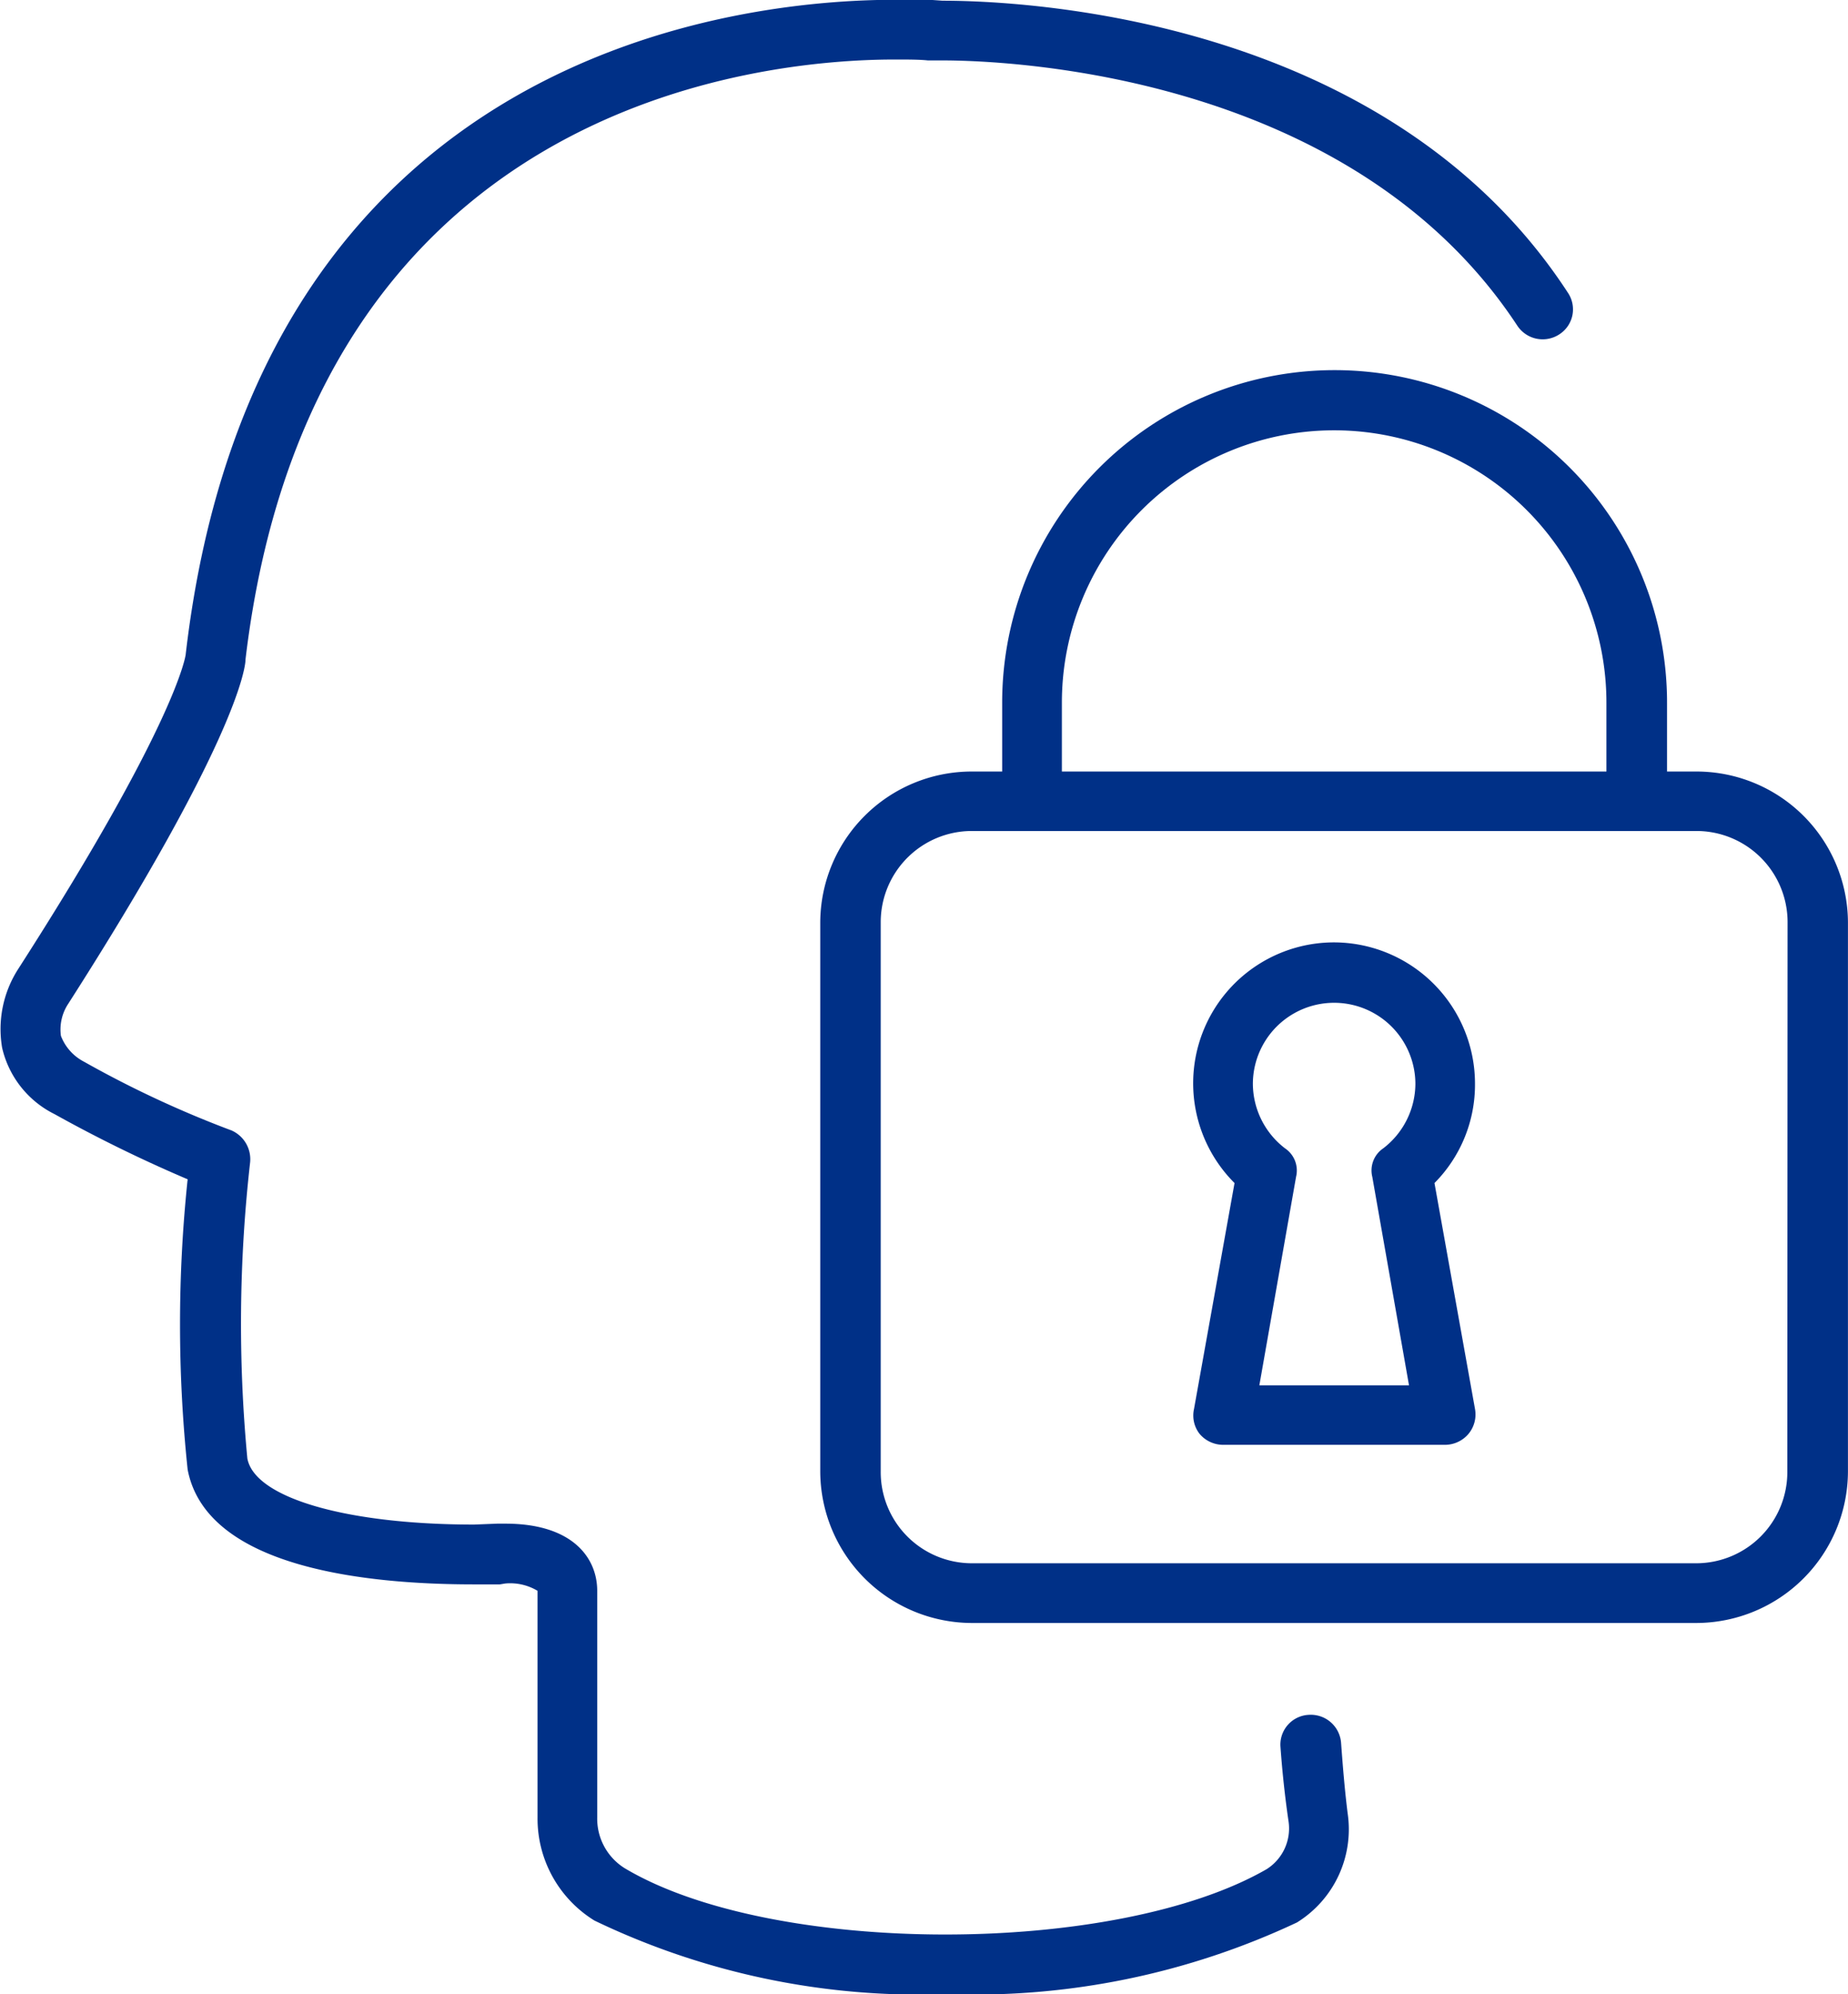
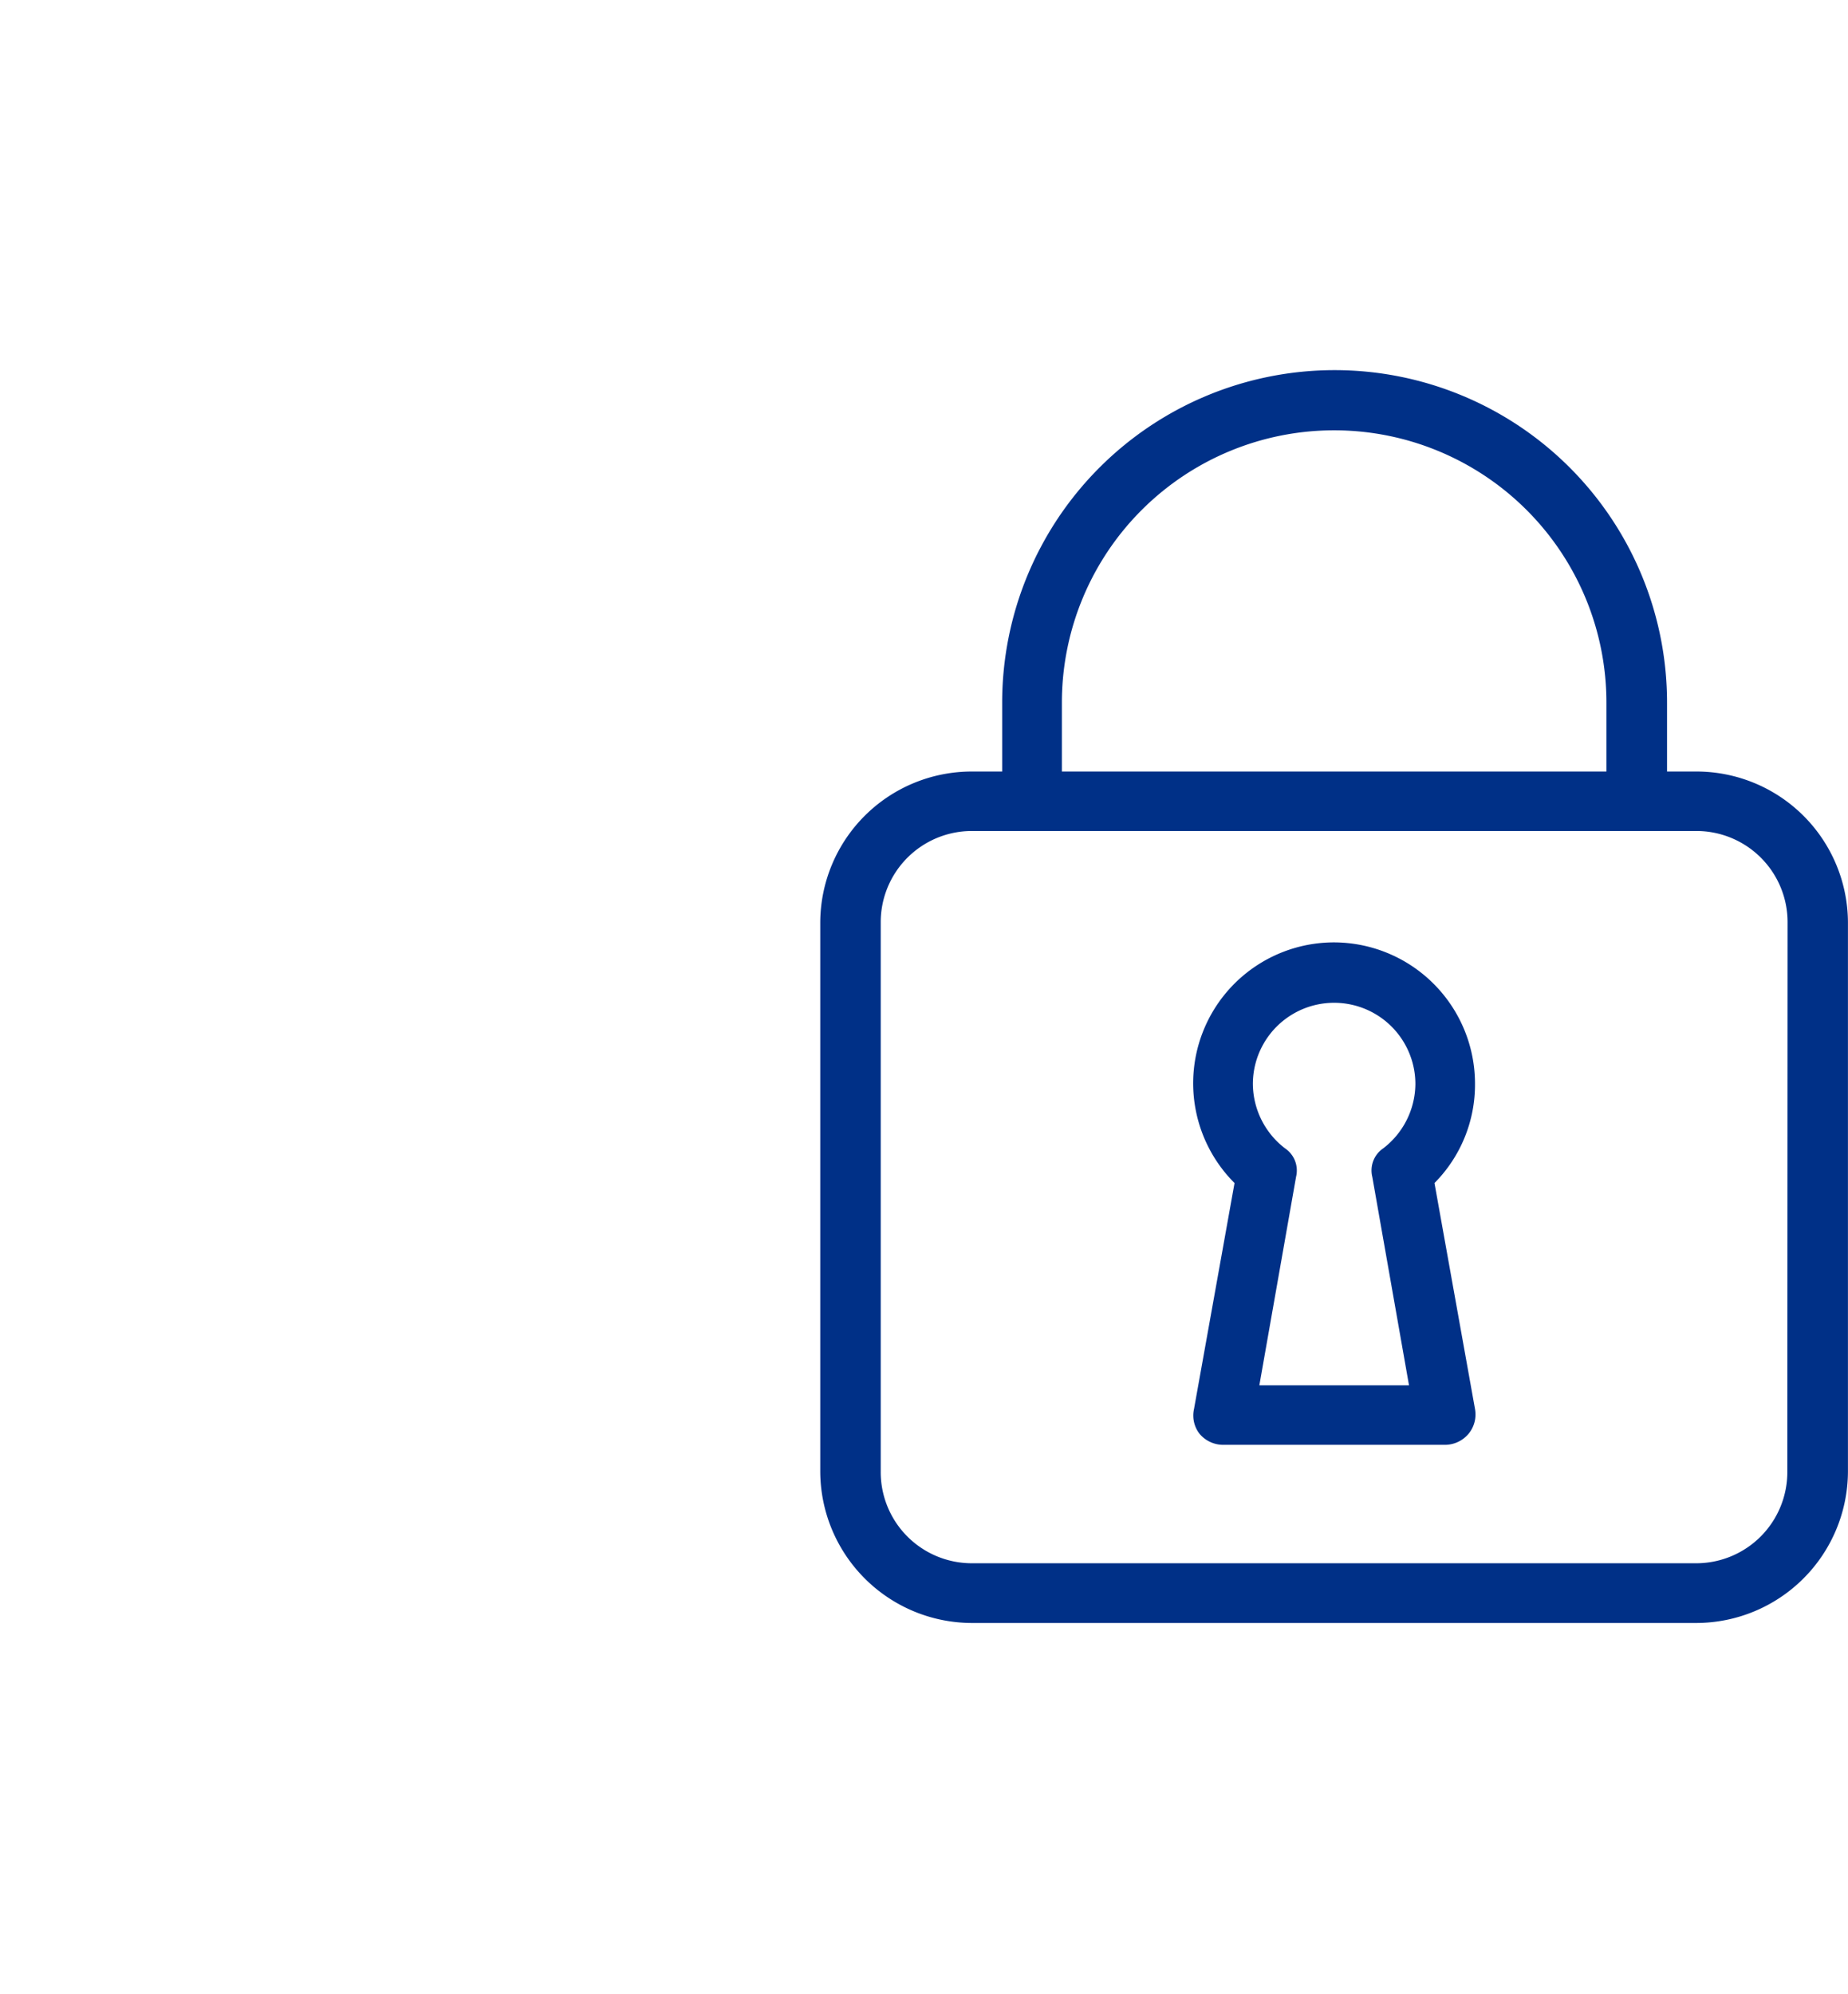
<svg xmlns="http://www.w3.org/2000/svg" width="36.489" height="39.365" viewBox="0 0 36.489 39.365">
  <g transform="translate(-2.554 -80.346)">
    <g transform="translate(2.554 80.346)">
-       <path d="M29.033,114.743a.6.6,0,0,0-.635-.544.589.589,0,0,0-.562.617c.036.508.091,1.015.163,1.505a.952.952,0,0,1-.435.925c-2.992,1.723-9.755,1.723-12.674-.018a1.151,1.151,0,0,1-.544-1v-4.479c0-.635-.471-1.324-1.813-1.324H12.37l-.453.018c-2.52,0-4.334-.526-4.479-1.305a28.269,28.269,0,0,1,.054-5.839.621.621,0,0,0-.363-.635,20.784,20.784,0,0,1-2.919-1.36.96.96,0,0,1-.453-.508.92.92,0,0,1,.145-.635c3.264-5.1,3.5-6.6,3.5-6.8,1.306-10.97,10.136-11.84,12.82-11.84.254,0,.49,0,.653.018h.29c1.324,0,8.087.272,11.351,5.24a.6.6,0,0,0,.834.163.586.586,0,0,0,.163-.816c-3.59-5.512-10.916-5.766-12.348-5.766l-.254-.018h-.689c-2.919,0-12.6.907-14,12.91,0,.054-.218,1.414-3.318,6.238a2.193,2.193,0,0,0-.308,1.541A1.951,1.951,0,0,0,3.63,102.34a27.71,27.71,0,0,0,2.629,1.287,27.362,27.362,0,0,0,0,5.73c.381,1.995,3.7,2.267,5.657,2.267h.508l.109-.018a1.052,1.052,0,0,1,.635.145v4.479a2.364,2.364,0,0,0,1.124,2.031,14.8,14.8,0,0,0,6.963,1.451,14.965,14.965,0,0,0,6.908-1.414,2.164,2.164,0,0,0,1-2.158C29.106,115.686,29.069,115.233,29.033,114.743Z" transform="translate(-2.554 -80.346)" fill="#003087" />
-     </g>
+       </g>
    <g transform="translate(18.752 87.653)">
-       <path d="M20.745,88.673h-.58v-1.36a6.564,6.564,0,1,0-13.128,0v1.36h-.6a2.991,2.991,0,0,0-2.992,2.974V102.49a3,3,0,0,0,2.992,2.992H20.745a3,3,0,0,0,2.992-2.992V91.647A2.991,2.991,0,0,0,20.745,88.673ZM8.216,87.313a5.376,5.376,0,0,1,10.752,0v1.36H8.216ZM22.54,102.49a1.8,1.8,0,0,1-1.8,1.813H6.439a1.8,1.8,0,0,1-1.8-1.813V91.647a1.8,1.8,0,0,1,1.8-1.8H20.745a1.8,1.8,0,0,1,1.8,1.8Z" transform="translate(-3.447 -80.749)" fill="#003087" />
+       <path d="M20.745,88.673h-.58v-1.36a6.564,6.564,0,1,0-13.128,0v1.36h-.6a2.991,2.991,0,0,0-2.992,2.974V102.49a3,3,0,0,0,2.992,2.992H20.745a3,3,0,0,0,2.992-2.992V91.647A2.991,2.991,0,0,0,20.745,88.673M8.216,87.313a5.376,5.376,0,0,1,10.752,0v1.36H8.216ZM22.54,102.49a1.8,1.8,0,0,1-1.8,1.813H6.439a1.8,1.8,0,0,1-1.8-1.813V91.647a1.8,1.8,0,0,1,1.8-1.8H20.745a1.8,1.8,0,0,1,1.8,1.8Z" transform="translate(-3.447 -80.749)" fill="#003087" />
    </g>
    <g transform="translate(26.114 98.95)">
      <path d="M6.645,81.372a2.782,2.782,0,0,0-1.976,4.751l-.8,4.46a.589.589,0,0,0,.109.49.61.61,0,0,0,.471.218h4.37a.61.61,0,0,0,.471-.218.6.6,0,0,0,.127-.49l-.8-4.46a2.756,2.756,0,0,0,.8-1.958A2.79,2.79,0,0,0,6.645,81.372ZM7.389,86l.725,4.116H5.159L5.884,86a.527.527,0,0,0-.218-.562,1.615,1.615,0,0,1-.635-1.269,1.6,1.6,0,0,1,3.209,0,1.615,1.615,0,0,1-.635,1.269A.527.527,0,0,0,7.389,86Z" transform="translate(-3.853 -81.372)" fill="#003087" />
    </g>
  </g>
</svg>